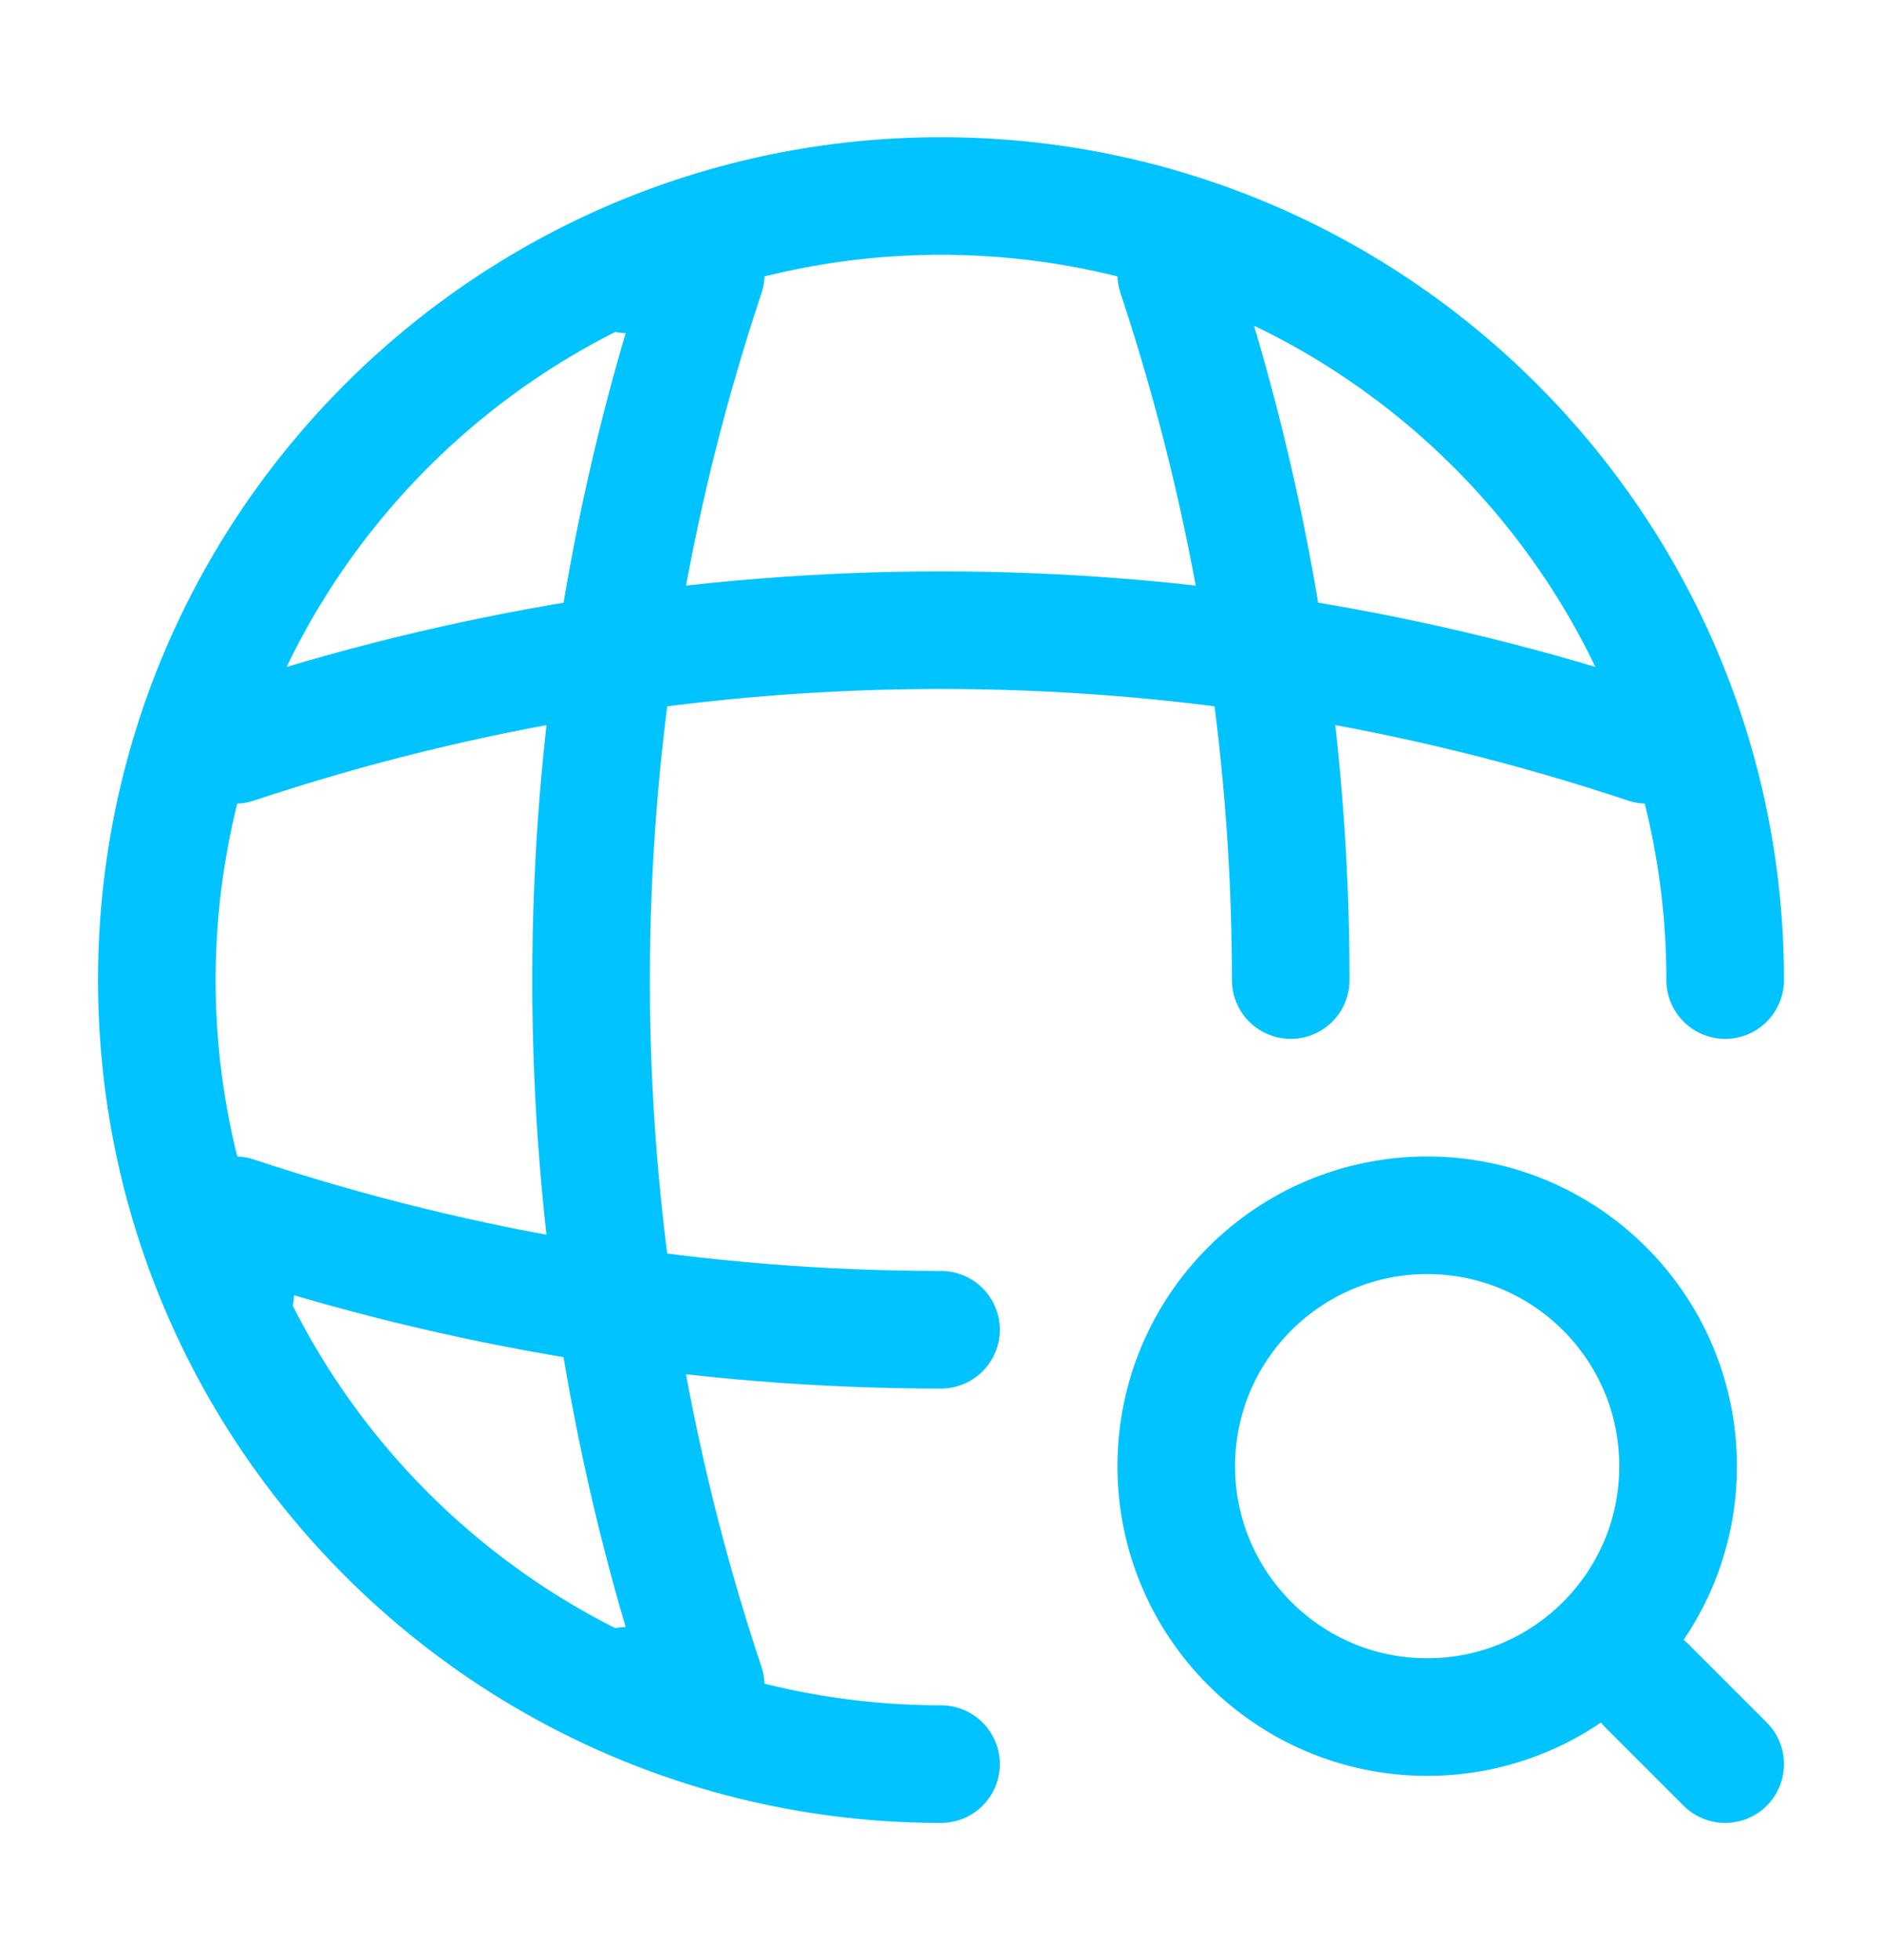
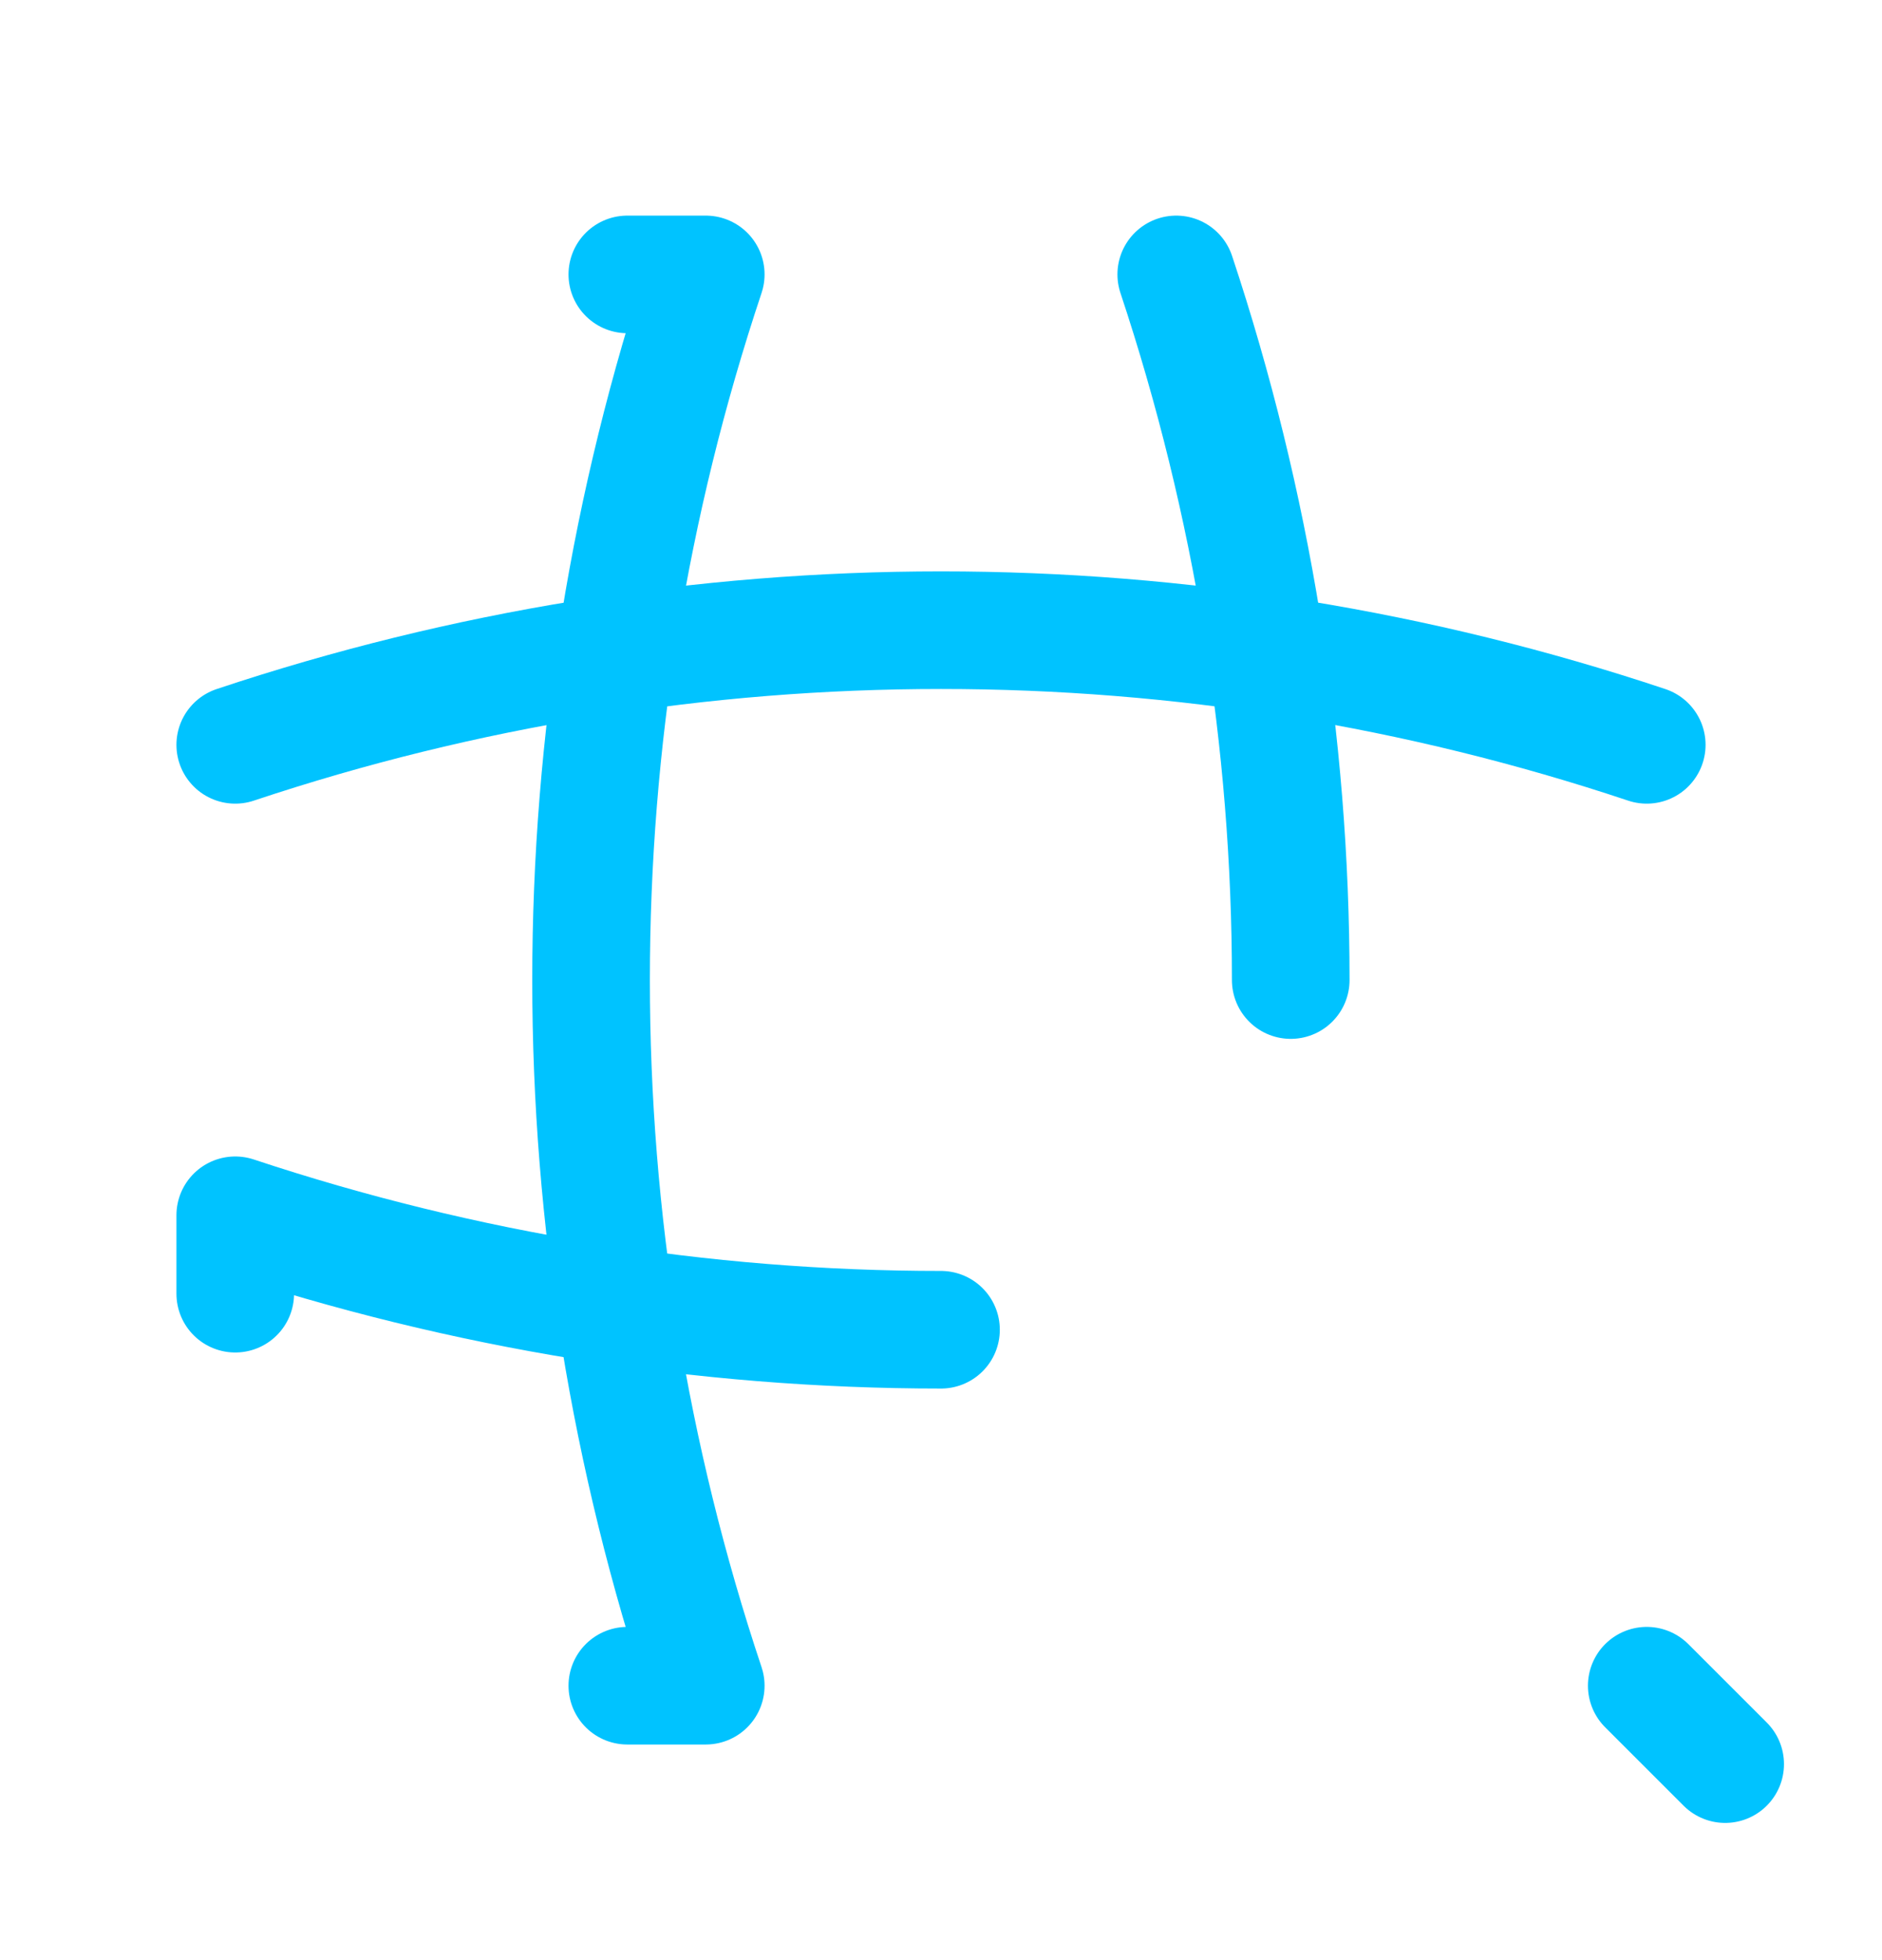
<svg xmlns="http://www.w3.org/2000/svg" width="24" height="25" viewBox="0 0 24 25" fill="none">
-   <path d="M22 12.5C22 6.98 17.52 2.5 12 2.5C6.48 2.5 2 6.98 2 12.5C2 18.02 6.48 22.5 12 22.5" stroke="#00C3FF" stroke-width="1.5" stroke-linecap="round" stroke-linejoin="round" />
  <path d="M8 3.5H9C7.05 9.34 7.05 15.66 9 21.5H8" stroke="#00C3FF" stroke-width="1.5" stroke-linecap="round" stroke-linejoin="round" />
  <path d="M15 3.5C15.97 6.42 16.46 9.46 16.46 12.5" stroke="#00C3FF" stroke-width="1.5" stroke-linecap="round" stroke-linejoin="round" />
  <path d="M3 16.5V15.5C5.92 16.47 8.96 16.96 12 16.96" stroke="#00C3FF" stroke-width="1.5" stroke-linecap="round" stroke-linejoin="round" />
  <path d="M3 9.5C8.84 7.55 15.16 7.55 21 9.5" stroke="#00C3FF" stroke-width="1.5" stroke-linecap="round" stroke-linejoin="round" />
-   <path d="M18.2 21.9C19.967 21.9 21.4 20.467 21.4 18.7C21.4 16.933 19.967 15.5 18.2 15.5C16.433 15.5 15 16.933 15 18.7C15 20.467 16.433 21.9 18.2 21.9Z" stroke="#00C3FF" stroke-width="1.5" stroke-linecap="round" stroke-linejoin="round" />
  <path d="M22 22.5L21 21.5" stroke="#00C3FF" stroke-width="1.5" stroke-linecap="round" stroke-linejoin="round" />
</svg>